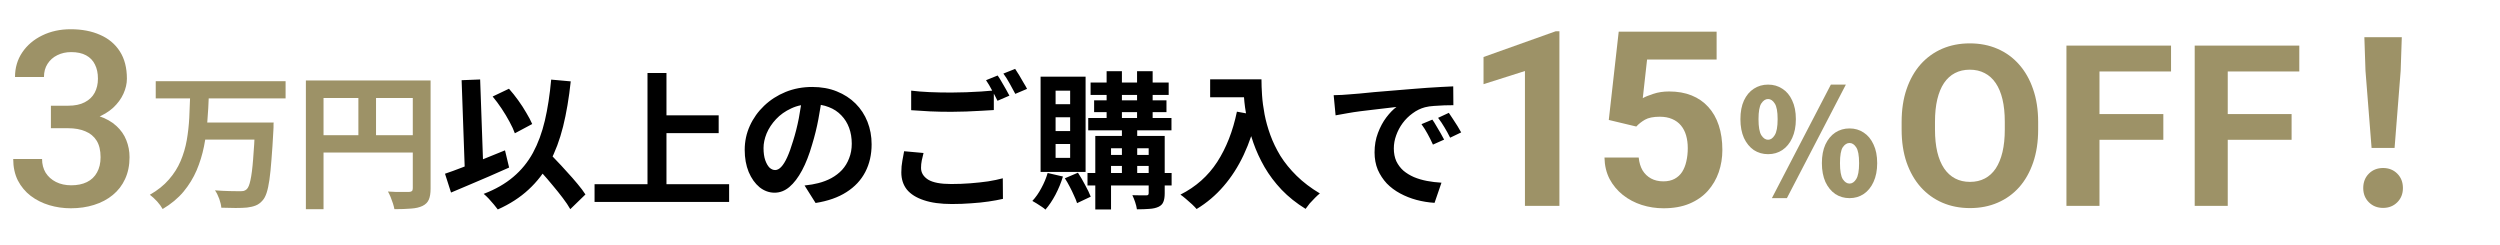
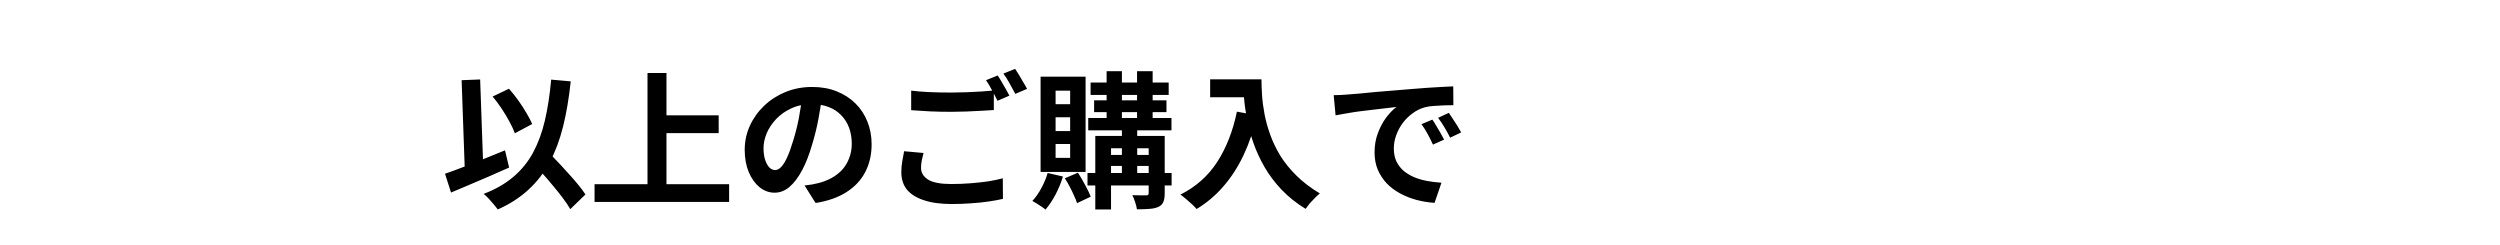
<svg xmlns="http://www.w3.org/2000/svg" fill="none" viewBox="0 0 255 25" height="25" width="255">
-   <path fill="#9D9267" d="M15.885 8.285H29.13V10.04H15.885V8.285ZM20.685 12.5H26.685V14.24H20.685V12.5ZM26.025 12.5H27.915C27.915 12.5 27.91 12.55 27.9 12.65C27.9 12.74 27.9 12.85 27.9 12.98C27.9 13.11 27.895 13.215 27.885 13.295C27.825 14.455 27.76 15.45 27.69 16.28C27.63 17.1 27.56 17.79 27.48 18.35C27.4 18.9 27.305 19.34 27.195 19.67C27.085 20 26.955 20.25 26.805 20.42C26.585 20.68 26.345 20.86 26.085 20.96C25.835 21.06 25.54 21.13 25.2 21.17C24.9 21.2 24.51 21.215 24.03 21.215C23.56 21.215 23.075 21.205 22.575 21.185C22.555 20.925 22.485 20.625 22.365 20.285C22.245 19.955 22.1 19.665 21.93 19.415C22.45 19.455 22.945 19.48 23.415 19.49C23.885 19.5 24.23 19.505 24.45 19.505C24.61 19.505 24.745 19.495 24.855 19.475C24.965 19.445 25.065 19.39 25.155 19.31C25.315 19.17 25.445 18.86 25.545 18.38C25.655 17.89 25.745 17.19 25.815 16.28C25.895 15.36 25.965 14.2 26.025 12.8V12.5ZM19.395 9.785H21.3C21.27 10.635 21.22 11.495 21.15 12.365C21.09 13.235 20.975 14.095 20.805 14.945C20.635 15.785 20.385 16.595 20.055 17.375C19.725 18.145 19.28 18.87 18.72 19.55C18.16 20.22 17.45 20.81 16.59 21.32C16.46 21.08 16.27 20.82 16.02 20.54C15.77 20.27 15.525 20.045 15.285 19.865C16.075 19.415 16.72 18.9 17.22 18.32C17.73 17.74 18.13 17.11 18.42 16.43C18.71 15.75 18.92 15.04 19.05 14.3C19.18 13.55 19.265 12.795 19.305 12.035C19.345 11.275 19.375 10.525 19.395 9.785ZM31.2 8.21H42.96V9.995H33V21.335H31.2V8.21ZM42.105 8.21H43.92V19.235C43.92 19.715 43.86 20.09 43.74 20.36C43.62 20.64 43.405 20.855 43.095 21.005C42.785 21.155 42.395 21.245 41.925 21.275C41.465 21.315 40.9 21.335 40.23 21.335C40.2 21.165 40.15 20.97 40.08 20.75C40.01 20.53 39.93 20.31 39.84 20.09C39.75 19.88 39.66 19.695 39.57 19.535C39.86 19.555 40.15 19.57 40.44 19.58C40.74 19.58 41.005 19.58 41.235 19.58C41.465 19.58 41.625 19.58 41.715 19.58C41.855 19.57 41.955 19.54 42.015 19.49C42.075 19.43 42.105 19.335 42.105 19.205V8.21ZM32.175 13.79H42.99V15.56H32.175V13.79ZM36.555 9.185H38.355V14.675H36.555V9.185Z" />
  <path fill="black" d="M50.25 9.845L51.915 9.05C52.235 9.41 52.55 9.805 52.86 10.235C53.17 10.665 53.445 11.09 53.685 11.51C53.935 11.92 54.135 12.3 54.285 12.65L52.515 13.595C52.395 13.255 52.215 12.865 51.975 12.425C51.735 11.975 51.465 11.525 51.165 11.075C50.865 10.625 50.56 10.215 50.25 9.845ZM45.39 17.72C45.9 17.55 46.49 17.335 47.16 17.075C47.84 16.815 48.55 16.535 49.29 16.235C50.04 15.935 50.78 15.635 51.51 15.335L51.93 17.09C51.26 17.39 50.58 17.69 49.89 17.99C49.2 18.29 48.52 18.58 47.85 18.86C47.19 19.14 46.575 19.4 46.005 19.64L45.39 17.72ZM54.18 16.385L55.56 15.11C55.9 15.47 56.265 15.855 56.655 16.265C57.055 16.675 57.445 17.095 57.825 17.525C58.215 17.945 58.575 18.355 58.905 18.755C59.235 19.145 59.505 19.505 59.715 19.835L58.17 21.335C57.98 20.995 57.725 20.615 57.405 20.195C57.095 19.785 56.755 19.36 56.385 18.92C56.025 18.48 55.65 18.045 55.26 17.615C54.88 17.175 54.52 16.765 54.18 16.385ZM56.22 8.12L58.215 8.3C58.035 10 57.775 11.535 57.435 12.905C57.095 14.265 56.64 15.48 56.07 16.55C55.5 17.61 54.78 18.54 53.91 19.34C53.05 20.14 52.005 20.815 50.775 21.365C50.685 21.235 50.555 21.07 50.385 20.87C50.215 20.67 50.035 20.465 49.845 20.255C49.655 20.055 49.485 19.895 49.335 19.775C50.535 19.315 51.54 18.74 52.35 18.05C53.17 17.36 53.84 16.54 54.36 15.59C54.88 14.63 55.285 13.535 55.575 12.305C55.865 11.065 56.08 9.67 56.22 8.12ZM47.085 8.18L48.975 8.105L49.32 17.855L47.43 17.93L47.085 8.18ZM67.065 11.765H73.305V13.58H67.065V11.765ZM60.645 18.785H74.37V20.6H60.645V18.785ZM66.045 7.445H67.98V19.79H66.045V7.445ZM83.865 9.725C83.765 10.485 83.635 11.295 83.475 12.155C83.315 13.015 83.1 13.885 82.83 14.765C82.54 15.775 82.2 16.645 81.81 17.375C81.42 18.105 80.99 18.67 80.52 19.07C80.06 19.46 79.555 19.655 79.005 19.655C78.455 19.655 77.945 19.47 77.475 19.1C77.015 18.72 76.645 18.2 76.365 17.54C76.095 16.88 75.96 16.13 75.96 15.29C75.96 14.42 76.135 13.6 76.485 12.83C76.835 12.06 77.32 11.38 77.94 10.79C78.57 10.19 79.3 9.72 80.13 9.38C80.97 9.04 81.875 8.87 82.845 8.87C83.775 8.87 84.61 9.02 85.35 9.32C86.1 9.62 86.74 10.035 87.27 10.565C87.8 11.095 88.205 11.715 88.485 12.425C88.765 13.135 88.905 13.9 88.905 14.72C88.905 15.77 88.69 16.71 88.26 17.54C87.83 18.37 87.19 19.055 86.34 19.595C85.5 20.135 84.45 20.505 83.19 20.705L82.065 18.92C82.355 18.89 82.61 18.855 82.83 18.815C83.05 18.775 83.26 18.73 83.46 18.68C83.94 18.56 84.385 18.39 84.795 18.17C85.215 17.94 85.58 17.66 85.89 17.33C86.2 16.99 86.44 16.595 86.61 16.145C86.79 15.695 86.88 15.2 86.88 14.66C86.88 14.07 86.79 13.53 86.61 13.04C86.43 12.55 86.165 12.125 85.815 11.765C85.465 11.395 85.04 11.115 84.54 10.925C84.04 10.725 83.465 10.625 82.815 10.625C82.015 10.625 81.31 10.77 80.7 11.06C80.09 11.34 79.575 11.705 79.155 12.155C78.735 12.605 78.415 13.09 78.195 13.61C77.985 14.13 77.88 14.625 77.88 15.095C77.88 15.595 77.94 16.015 78.06 16.355C78.18 16.685 78.325 16.935 78.495 17.105C78.675 17.265 78.865 17.345 79.065 17.345C79.275 17.345 79.48 17.24 79.68 17.03C79.89 16.81 80.095 16.48 80.295 16.04C80.495 15.6 80.695 15.045 80.895 14.375C81.125 13.655 81.32 12.885 81.48 12.065C81.64 11.245 81.755 10.445 81.825 9.665L83.865 9.725ZM92.94 9.245C93.49 9.315 94.11 9.365 94.8 9.395C95.49 9.425 96.23 9.44 97.02 9.44C97.52 9.44 98.03 9.43 98.55 9.41C99.07 9.39 99.575 9.365 100.065 9.335C100.555 9.295 100.99 9.26 101.37 9.23V11.225C101.02 11.245 100.595 11.27 100.095 11.3C99.605 11.33 99.09 11.355 98.55 11.375C98.02 11.395 97.515 11.405 97.035 11.405C96.255 11.405 95.53 11.39 94.86 11.36C94.19 11.32 93.55 11.28 92.94 11.24V9.245ZM94.2 15.605C94.13 15.865 94.07 16.12 94.02 16.37C93.97 16.62 93.945 16.87 93.945 17.12C93.945 17.61 94.185 18.01 94.665 18.32C95.155 18.62 95.94 18.77 97.02 18.77C97.7 18.77 98.355 18.745 98.985 18.695C99.625 18.645 100.225 18.58 100.785 18.5C101.345 18.41 101.845 18.305 102.285 18.185L102.3 20.285C101.87 20.385 101.38 20.475 100.83 20.555C100.29 20.635 99.705 20.695 99.075 20.735C98.455 20.785 97.795 20.81 97.095 20.81C95.945 20.81 94.99 20.68 94.23 20.42C93.47 20.17 92.895 19.81 92.505 19.34C92.125 18.86 91.935 18.275 91.935 17.585C91.935 17.155 91.97 16.76 92.04 16.4C92.11 16.03 92.17 15.705 92.22 15.425L94.2 15.605ZM101.76 7.7C101.89 7.88 102.025 8.095 102.165 8.345C102.315 8.595 102.46 8.845 102.6 9.095C102.74 9.345 102.86 9.565 102.96 9.755L101.745 10.28C101.595 9.97 101.41 9.615 101.19 9.215C100.98 8.815 100.775 8.47 100.575 8.18L101.76 7.7ZM103.545 7.025C103.675 7.215 103.815 7.435 103.965 7.685C104.115 7.935 104.26 8.185 104.4 8.435C104.55 8.675 104.67 8.885 104.76 9.065L103.56 9.575C103.4 9.265 103.21 8.915 102.99 8.525C102.77 8.125 102.555 7.785 102.345 7.505L103.545 7.025ZM111.24 8.42H119.205V9.68H111.24V8.42ZM111 12.035H119.49V13.295H111V12.035ZM110.925 17.645H119.505V18.92H110.925V17.645ZM111.6 10.235H118.98V11.435H111.6V10.235ZM112.875 7.265H114.435V12.59H112.875V7.265ZM115.98 7.265H117.57V12.59H115.98V7.265ZM114.435 12.62H115.995V18.005H114.435V12.62ZM117.165 13.865H118.8V19.715C118.8 20.085 118.755 20.375 118.665 20.585C118.585 20.805 118.42 20.975 118.17 21.095C117.91 21.215 117.6 21.285 117.24 21.305C116.89 21.335 116.465 21.35 115.965 21.35C115.935 21.13 115.875 20.885 115.785 20.615C115.695 20.345 115.6 20.11 115.5 19.91C115.79 19.92 116.075 19.925 116.355 19.925C116.645 19.925 116.835 19.925 116.925 19.925C117.015 19.925 117.075 19.91 117.105 19.88C117.145 19.84 117.165 19.78 117.165 19.7V13.865ZM111.72 13.865H117.87V15.125H113.325V21.365H111.72V13.865ZM112.515 15.8H117.855V16.925H112.515V15.8ZM106.86 17.645L108.42 18.005C108.23 18.635 107.975 19.255 107.655 19.865C107.335 20.465 106.995 20.97 106.635 21.38C106.545 21.29 106.415 21.19 106.245 21.08C106.075 20.97 105.905 20.86 105.735 20.75C105.565 20.64 105.42 20.555 105.3 20.495C105.64 20.135 105.945 19.7 106.215 19.19C106.495 18.68 106.71 18.165 106.86 17.645ZM108.615 18.185L109.95 17.615C110.2 17.995 110.445 18.415 110.685 18.875C110.935 19.325 111.125 19.72 111.255 20.06L109.86 20.72C109.79 20.49 109.685 20.23 109.545 19.94C109.415 19.64 109.27 19.34 109.11 19.04C108.95 18.73 108.785 18.445 108.615 18.185ZM107.67 11.96V13.37H109.155V11.96H107.67ZM107.67 14.69V16.1H109.155V14.69H107.67ZM107.67 9.245V10.625H109.155V9.245H107.67ZM106.14 7.82H110.73V17.54H106.14V7.82ZM123.435 8.09H127.695V9.92H123.435V8.09ZM126.81 8.09H128.67C128.67 8.57 128.69 9.115 128.73 9.725C128.77 10.325 128.855 10.97 128.985 11.66C129.115 12.34 129.31 13.04 129.57 13.76C129.83 14.48 130.175 15.195 130.605 15.905C131.045 16.605 131.595 17.28 132.255 17.93C132.915 18.58 133.705 19.18 134.625 19.73C134.495 19.83 134.335 19.975 134.145 20.165C133.955 20.355 133.77 20.55 133.59 20.75C133.42 20.96 133.28 21.145 133.17 21.305C132.23 20.725 131.415 20.075 130.725 19.355C130.035 18.625 129.455 17.855 128.985 17.045C128.515 16.225 128.135 15.4 127.845 14.57C127.555 13.73 127.335 12.915 127.185 12.125C127.035 11.325 126.935 10.58 126.885 9.89C126.835 9.2 126.81 8.6 126.81 8.09ZM126.165 11.39L128.22 11.765C127.88 13.245 127.425 14.59 126.855 15.8C126.285 17.01 125.6 18.075 124.8 18.995C124.01 19.915 123.095 20.69 122.055 21.32C121.945 21.19 121.79 21.03 121.59 20.84C121.39 20.66 121.18 20.475 120.96 20.285C120.75 20.105 120.565 19.96 120.405 19.85C121.975 19.06 123.225 17.95 124.155 16.52C125.085 15.08 125.755 13.37 126.165 11.39ZM136.035 9.71C136.335 9.7 136.62 9.69 136.89 9.68C137.16 9.66 137.365 9.645 137.505 9.635C137.815 9.615 138.195 9.585 138.645 9.545C139.105 9.495 139.615 9.445 140.175 9.395C140.745 9.345 141.35 9.295 141.99 9.245C142.63 9.195 143.295 9.14 143.985 9.08C144.505 9.03 145.02 8.99 145.53 8.96C146.05 8.92 146.54 8.89 147 8.87C147.47 8.84 147.88 8.82 148.23 8.81L148.245 10.73C147.975 10.73 147.665 10.735 147.315 10.745C146.965 10.755 146.615 10.775 146.265 10.805C145.925 10.825 145.62 10.87 145.35 10.94C144.9 11.06 144.48 11.265 144.09 11.555C143.7 11.835 143.36 12.17 143.07 12.56C142.79 12.94 142.57 13.355 142.41 13.805C142.25 14.245 142.17 14.69 142.17 15.14C142.17 15.63 142.255 16.065 142.425 16.445C142.605 16.815 142.845 17.135 143.145 17.405C143.455 17.665 143.815 17.885 144.225 18.065C144.635 18.235 145.075 18.365 145.545 18.455C146.025 18.545 146.52 18.605 147.03 18.635L146.325 20.69C145.695 20.65 145.08 20.55 144.48 20.39C143.89 20.23 143.335 20.01 142.815 19.73C142.295 19.45 141.84 19.11 141.45 18.71C141.07 18.3 140.765 17.835 140.535 17.315C140.315 16.785 140.205 16.195 140.205 15.545C140.205 14.825 140.32 14.165 140.55 13.565C140.78 12.955 141.065 12.425 141.405 11.975C141.755 11.515 142.1 11.16 142.44 10.91C142.16 10.95 141.82 10.99 141.42 11.03C141.03 11.07 140.605 11.12 140.145 11.18C139.695 11.23 139.235 11.285 138.765 11.345C138.295 11.405 137.84 11.475 137.4 11.555C136.97 11.625 136.58 11.695 136.23 11.765L136.035 9.71ZM146.1 12.2C146.23 12.38 146.365 12.595 146.505 12.845C146.655 13.085 146.8 13.33 146.94 13.58C147.08 13.82 147.2 14.04 147.3 14.24L146.16 14.75C145.97 14.33 145.785 13.96 145.605 13.64C145.435 13.32 145.23 12.995 144.99 12.665L146.1 12.2ZM147.78 11.51C147.91 11.69 148.05 11.9 148.2 12.14C148.36 12.37 148.515 12.61 148.665 12.86C148.815 13.1 148.94 13.315 149.04 13.505L147.915 14.045C147.715 13.645 147.52 13.29 147.33 12.98C147.15 12.67 146.935 12.35 146.685 12.02L147.78 11.51Z" />
-   <path fill="#9D9267" d="M180.343 15.725C179.803 15.725 179.318 15.585 178.888 15.305C178.468 15.015 178.133 14.605 177.883 14.075C177.643 13.535 177.523 12.895 177.523 12.155C177.523 11.405 177.643 10.77 177.883 10.25C178.133 9.72 178.468 9.32 178.888 9.05C179.318 8.77 179.803 8.63 180.343 8.63C180.893 8.63 181.378 8.77 181.798 9.05C182.228 9.32 182.563 9.72 182.803 10.25C183.053 10.77 183.178 11.405 183.178 12.155C183.178 12.895 183.053 13.535 182.803 14.075C182.563 14.605 182.228 15.015 181.798 15.305C181.378 15.585 180.893 15.725 180.343 15.725ZM180.343 14.255C180.603 14.255 180.828 14.1 181.018 13.79C181.218 13.48 181.318 12.935 181.318 12.155C181.318 11.375 181.218 10.84 181.018 10.55C180.828 10.25 180.603 10.1 180.343 10.1C180.083 10.1 179.853 10.25 179.653 10.55C179.463 10.84 179.368 11.375 179.368 12.155C179.368 12.935 179.463 13.48 179.653 13.79C179.853 14.1 180.083 14.255 180.343 14.255ZM180.733 20.21L186.748 8.63H188.278L182.263 20.21H180.733ZM188.653 20.21C188.113 20.21 187.628 20.07 187.198 19.79C186.778 19.5 186.443 19.09 186.193 18.56C185.953 18.02 185.833 17.38 185.833 16.64C185.833 15.89 185.953 15.255 186.193 14.735C186.443 14.205 186.778 13.8 187.198 13.52C187.628 13.24 188.113 13.1 188.653 13.1C189.193 13.1 189.673 13.24 190.093 13.52C190.523 13.8 190.858 14.205 191.098 14.735C191.348 15.255 191.473 15.89 191.473 16.64C191.473 17.38 191.348 18.02 191.098 18.56C190.858 19.09 190.523 19.5 190.093 19.79C189.673 20.07 189.193 20.21 188.653 20.21ZM188.653 18.725C188.913 18.725 189.138 18.575 189.328 18.275C189.528 17.965 189.628 17.42 189.628 16.64C189.628 15.85 189.528 15.31 189.328 15.02C189.138 14.73 188.913 14.585 188.653 14.585C188.393 14.585 188.163 14.73 187.963 15.02C187.773 15.31 187.678 15.85 187.678 16.64C187.678 17.42 187.773 17.965 187.963 18.275C188.163 18.575 188.393 18.725 188.653 18.725Z" />
-   <path fill="#9D9267" d="M159.06 3.19V21H155.544V7.243L151.32 8.585V5.814L158.681 3.19H159.06ZM166.904 12.907L164.096 12.235L165.109 3.227H175.095V6.071H168.002L167.563 10.014C167.799 9.875 168.157 9.729 168.637 9.574C169.117 9.411 169.654 9.33 170.249 9.33C171.111 9.33 171.876 9.464 172.543 9.733C173.211 10.002 173.776 10.392 174.24 10.905C174.712 11.418 175.07 12.044 175.314 12.785C175.559 13.525 175.681 14.363 175.681 15.299C175.681 16.089 175.559 16.841 175.314 17.558C175.07 18.266 174.7 18.9 174.204 19.462C173.707 20.015 173.085 20.451 172.336 20.768C171.587 21.085 170.7 21.244 169.675 21.244C168.91 21.244 168.169 21.13 167.453 20.902C166.745 20.674 166.106 20.337 165.537 19.889C164.975 19.442 164.523 18.9 164.182 18.266C163.848 17.623 163.673 16.89 163.657 16.068H167.148C167.197 16.573 167.327 17.008 167.539 17.375C167.758 17.733 168.047 18.009 168.405 18.205C168.763 18.4 169.182 18.498 169.663 18.498C170.11 18.498 170.493 18.412 170.81 18.241C171.127 18.07 171.384 17.834 171.579 17.533C171.774 17.224 171.917 16.866 172.006 16.459C172.104 16.044 172.153 15.596 172.153 15.116C172.153 14.636 172.096 14.201 171.982 13.81C171.868 13.419 171.693 13.082 171.457 12.797C171.221 12.512 170.92 12.292 170.554 12.138C170.196 11.983 169.777 11.906 169.296 11.906C168.645 11.906 168.141 12.008 167.783 12.211C167.433 12.414 167.14 12.646 166.904 12.907Z" />
-   <path fill="#9D9267" d="M207.892 12.442V13.217C207.892 14.46 207.723 15.576 207.386 16.564C207.049 17.552 206.574 18.395 205.96 19.091C205.346 19.78 204.612 20.308 203.759 20.674C202.913 21.041 201.973 21.225 200.94 21.225C199.914 21.225 198.975 21.041 198.121 20.674C197.275 20.308 196.541 19.78 195.92 19.091C195.299 18.395 194.816 17.552 194.471 16.564C194.134 15.576 193.966 14.46 193.966 13.217V12.442C193.966 11.192 194.134 10.076 194.471 9.096C194.808 8.107 195.284 7.265 195.897 6.569C196.519 5.873 197.253 5.341 198.099 4.974C198.952 4.607 199.892 4.424 200.917 4.424C201.951 4.424 202.89 4.607 203.736 4.974C204.59 5.341 205.324 5.873 205.938 6.569C206.559 7.265 207.038 8.107 207.375 9.096C207.719 10.076 207.892 11.192 207.892 12.442ZM204.489 13.217V12.42C204.489 11.551 204.41 10.788 204.253 10.129C204.096 9.47 203.864 8.916 203.557 8.467C203.25 8.018 202.875 7.681 202.434 7.456C201.992 7.224 201.486 7.108 200.917 7.108C200.348 7.108 199.843 7.224 199.401 7.456C198.967 7.681 198.597 8.018 198.29 8.467C197.99 8.916 197.762 9.47 197.604 10.129C197.447 10.788 197.369 11.551 197.369 12.42V13.217C197.369 14.078 197.447 14.842 197.604 15.508C197.762 16.167 197.994 16.725 198.301 17.182C198.608 17.631 198.982 17.971 199.424 18.204C199.866 18.436 200.371 18.552 200.94 18.552C201.509 18.552 202.014 18.436 202.456 18.204C202.898 17.971 203.268 17.631 203.568 17.182C203.867 16.725 204.096 16.167 204.253 15.508C204.41 14.842 204.489 14.078 204.489 13.217ZM214.147 4.648V21H210.777V4.648H214.147ZM220.66 11.634V14.262H213.226V11.634H220.66ZM221.446 4.648V7.288H213.226V4.648H221.446ZM227.23 4.648V21H223.86V4.648H227.23ZM233.743 11.634V14.262H226.309V11.634H233.743ZM234.529 4.648V7.288H226.309V4.648H234.529ZM241.901 15.089L241.28 7.223L241.165 3.796H244.983L244.868 7.223L244.247 15.089H241.901ZM243.074 21.207C242.491 21.207 242.008 21.015 241.625 20.632C241.241 20.249 241.05 19.766 241.05 19.183C241.05 18.585 241.241 18.094 241.625 17.711C242.008 17.328 242.491 17.136 243.074 17.136C243.656 17.136 244.139 17.328 244.523 17.711C244.906 18.094 245.098 18.585 245.098 19.183C245.098 19.766 244.906 20.249 244.523 20.632C244.139 21.015 243.656 21.207 243.074 21.207Z" />
-   <path fill="#9D9267" d="M5.193 10.783H6.951C7.634 10.783 8.2 10.665 8.647 10.429C9.103 10.193 9.441 9.867 9.661 9.452C9.88 9.037 9.99 8.561 9.99 8.024C9.99 7.462 9.889 6.982 9.685 6.583C9.49 6.177 9.189 5.863 8.782 5.644C8.383 5.424 7.874 5.314 7.256 5.314C6.735 5.314 6.263 5.42 5.84 5.631C5.425 5.835 5.095 6.128 4.851 6.51C4.607 6.885 4.485 7.332 4.485 7.853H1.531C1.531 6.909 1.779 6.071 2.275 5.338C2.772 4.606 3.447 4.032 4.302 3.617C5.164 3.194 6.133 2.982 7.207 2.982C8.354 2.982 9.355 3.174 10.21 3.556C11.073 3.93 11.744 4.492 12.224 5.241C12.704 5.989 12.944 6.917 12.944 8.024C12.944 8.528 12.826 9.041 12.59 9.562C12.354 10.083 12.004 10.559 11.54 10.99C11.077 11.413 10.499 11.759 9.807 12.028C9.115 12.288 8.314 12.418 7.402 12.418H5.193V10.783ZM5.193 13.078V11.466H7.402C8.444 11.466 9.331 11.588 10.063 11.832C10.804 12.077 11.406 12.414 11.87 12.846C12.334 13.269 12.672 13.753 12.883 14.298C13.103 14.844 13.213 15.421 13.213 16.032C13.213 16.862 13.062 17.602 12.761 18.253C12.468 18.896 12.049 19.442 11.504 19.889C10.959 20.337 10.32 20.674 9.587 20.902C8.863 21.13 8.074 21.244 7.219 21.244C6.454 21.244 5.722 21.138 5.022 20.927C4.322 20.715 3.695 20.402 3.142 19.987C2.589 19.564 2.149 19.039 1.824 18.412C1.506 17.777 1.348 17.045 1.348 16.215H4.29C4.29 16.744 4.412 17.212 4.656 17.619C4.908 18.017 5.258 18.331 5.706 18.559C6.161 18.787 6.682 18.9 7.268 18.9C7.887 18.9 8.42 18.791 8.867 18.571C9.315 18.351 9.657 18.026 9.893 17.594C10.137 17.163 10.259 16.642 10.259 16.032C10.259 15.34 10.124 14.778 9.856 14.347C9.587 13.916 9.205 13.598 8.709 13.395C8.212 13.183 7.626 13.078 6.951 13.078H5.193Z" />
</svg>